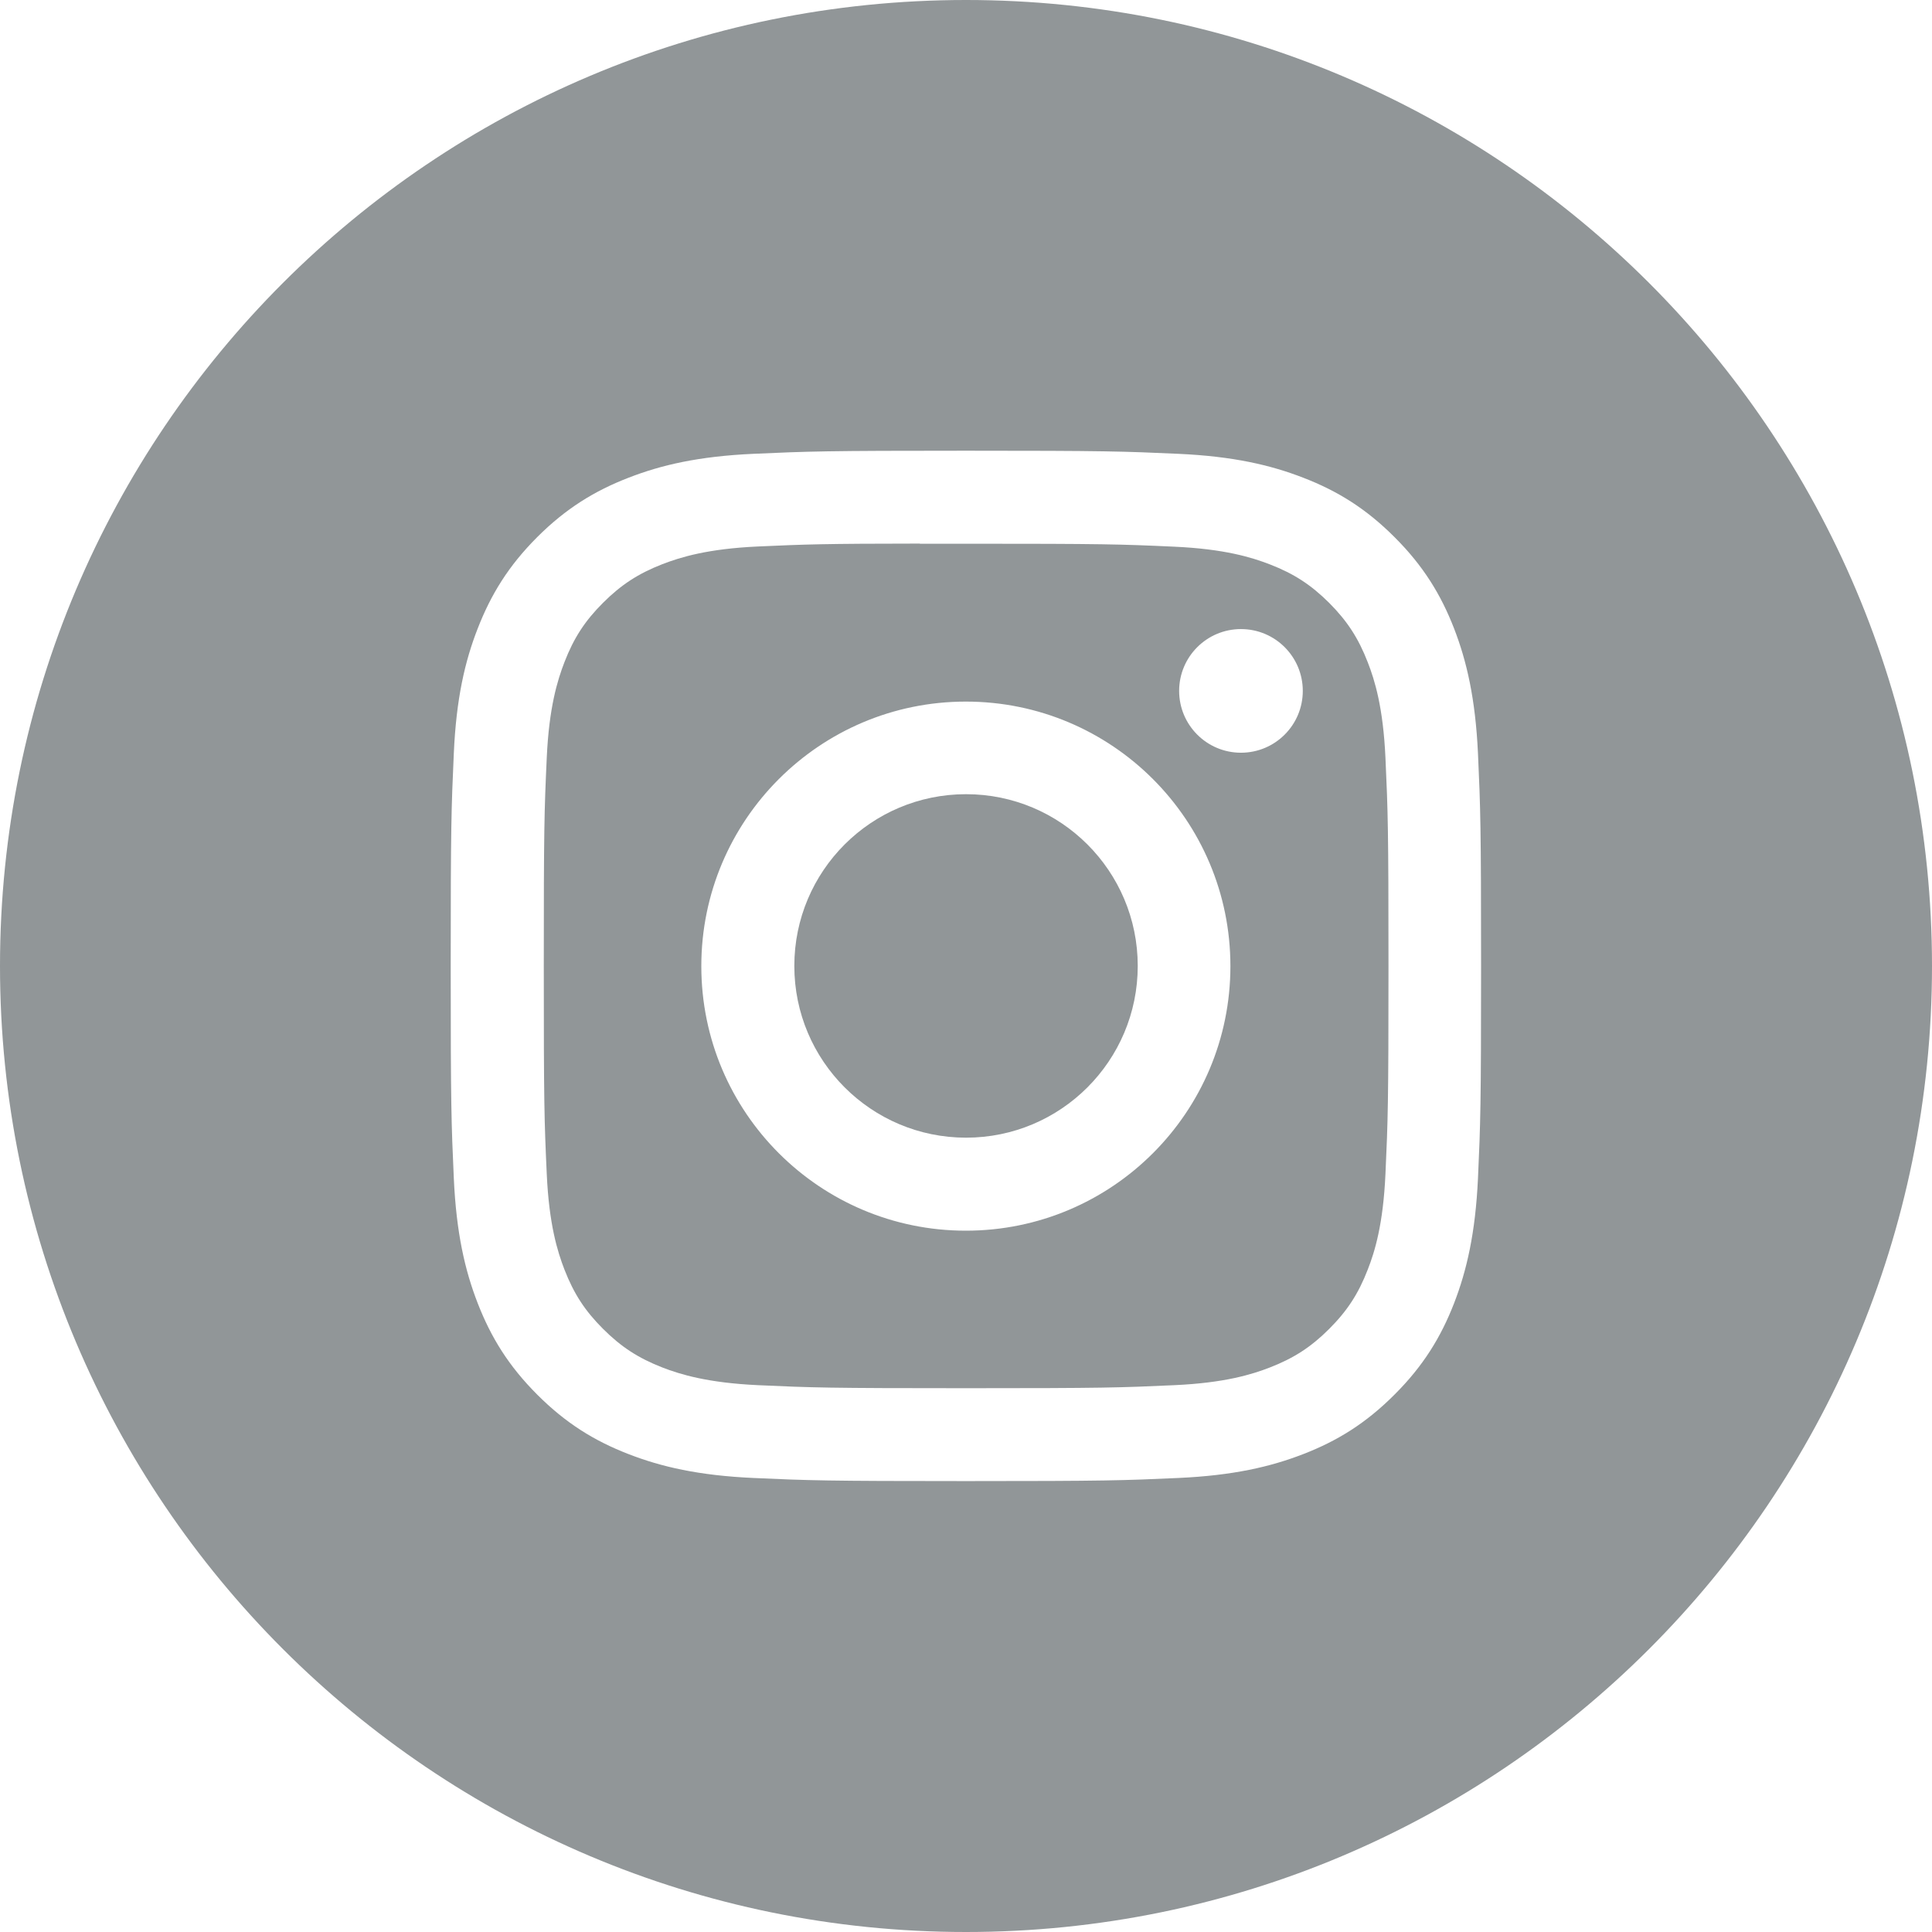
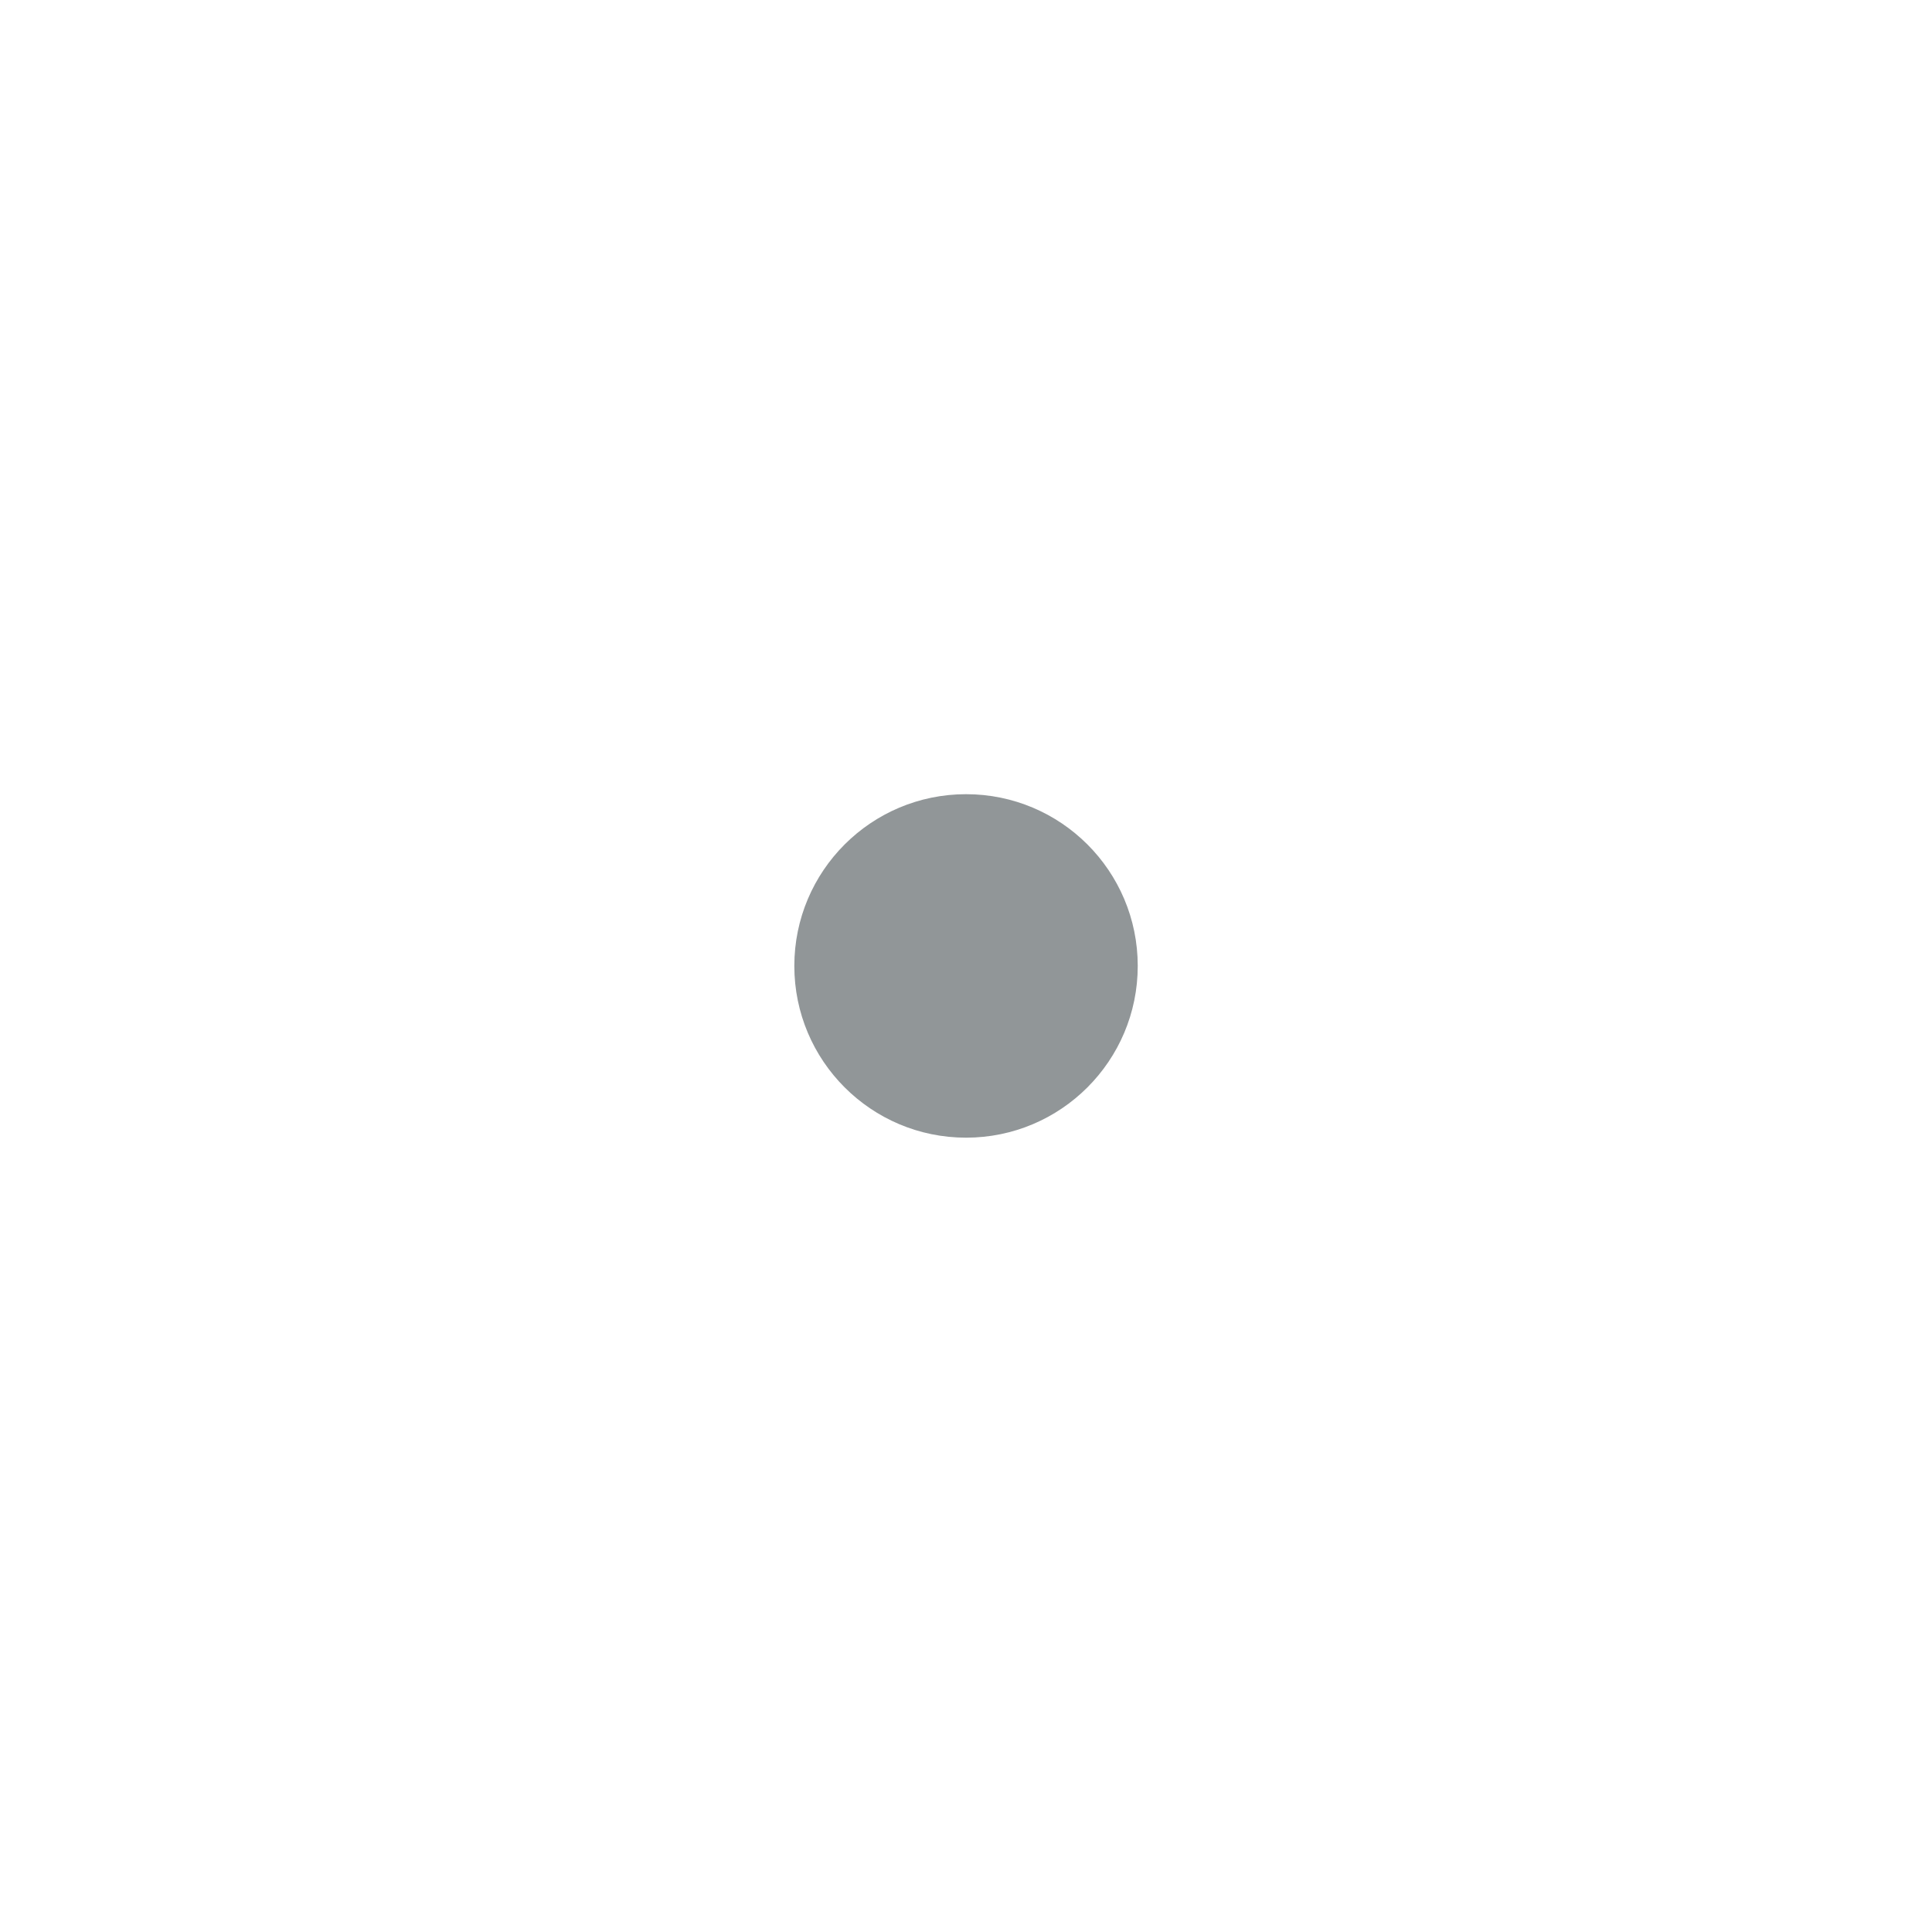
<svg xmlns="http://www.w3.org/2000/svg" width="28" height="28" viewBox="0 0 28 28" fill="none">
-   <path fill-rule="evenodd" clip-rule="evenodd" d="M14 0C6.268 0 0 6.268 0 14C0 21.732 6.268 28 14 28C21.732 28 28 21.732 28 14C28 6.268 21.732 0 14 0ZM10.92 6.577C11.717 6.541 11.971 6.532 13.999 6.532H13.997C16.025 6.532 16.279 6.541 17.075 6.577C17.87 6.613 18.413 6.739 18.889 6.924C19.381 7.114 19.796 7.369 20.211 7.785C20.627 8.2 20.882 8.616 21.073 9.107C21.257 9.582 21.383 10.125 21.42 10.92C21.456 11.716 21.465 11.971 21.465 13.998C21.465 16.026 21.456 16.28 21.42 17.077C21.383 17.871 21.257 18.414 21.073 18.889C20.882 19.38 20.627 19.796 20.211 20.211C19.796 20.627 19.381 20.883 18.89 21.073C18.414 21.258 17.871 21.384 17.076 21.42C16.28 21.456 16.026 21.465 13.998 21.465C11.97 21.465 11.716 21.456 10.92 21.42C10.125 21.384 9.582 21.258 9.107 21.073C8.616 20.883 8.2 20.627 7.785 20.211C7.37 19.796 7.115 19.38 6.924 18.889C6.739 18.414 6.613 17.871 6.577 17.076C6.541 16.28 6.532 16.026 6.532 13.998C6.532 11.971 6.541 11.716 6.577 10.919C6.612 10.125 6.738 9.582 6.924 9.107C7.115 8.616 7.37 8.2 7.785 7.785C8.2 7.37 8.617 7.114 9.108 6.924C9.583 6.739 10.125 6.613 10.92 6.577Z" fill="#919698" />
-   <path fill-rule="evenodd" clip-rule="evenodd" d="M13.332 7.88C13.462 7.88 13.602 7.88 13.753 7.88L14.002 7.88C15.996 7.88 16.232 7.887 17.019 7.923C17.747 7.956 18.142 8.078 18.405 8.18C18.754 8.315 19.002 8.477 19.264 8.738C19.525 9 19.687 9.249 19.822 9.597C19.925 9.86 20.046 10.255 20.079 10.983C20.115 11.77 20.123 12.007 20.123 13.999C20.123 15.992 20.115 16.228 20.079 17.015C20.046 17.744 19.925 18.139 19.822 18.401C19.687 18.75 19.525 18.998 19.264 19.259C19.002 19.521 18.754 19.682 18.405 19.818C18.143 19.92 17.747 20.042 17.019 20.075C16.232 20.111 15.996 20.119 14.002 20.119C12.008 20.119 11.772 20.111 10.985 20.075C10.257 20.041 9.862 19.92 9.598 19.818C9.25 19.682 9.001 19.52 8.74 19.259C8.478 18.998 8.317 18.75 8.181 18.401C8.079 18.138 7.957 17.743 7.924 17.015C7.888 16.228 7.881 15.991 7.881 13.997C7.881 12.004 7.888 11.768 7.924 10.981C7.957 10.253 8.079 9.858 8.181 9.595C8.316 9.246 8.478 8.997 8.74 8.736C9.001 8.475 9.25 8.313 9.598 8.177C9.862 8.075 10.257 7.953 10.985 7.92C11.674 7.889 11.941 7.879 13.332 7.878V7.88ZM17.985 9.117C17.49 9.117 17.089 9.518 17.089 10.013C17.089 10.508 17.49 10.909 17.985 10.909C18.48 10.909 18.881 10.508 18.881 10.013C18.881 9.518 18.48 9.117 17.985 9.117V9.117ZM10.164 14.002C10.164 11.885 11.881 10.168 13.998 10.168C16.116 10.168 17.832 11.885 17.832 14.002C17.832 16.12 16.116 17.836 13.998 17.836C11.881 17.836 10.164 16.12 10.164 14.002Z" fill="#919698" />
  <path fill-rule="evenodd" clip-rule="evenodd" d="M14.001 11.51C15.375 11.51 16.489 12.624 16.489 13.999C16.489 15.373 15.375 16.488 14.001 16.488C12.626 16.488 11.512 15.373 11.512 13.999C11.512 12.624 12.626 11.51 14.001 11.51V11.51Z" fill="#919698" />
</svg>